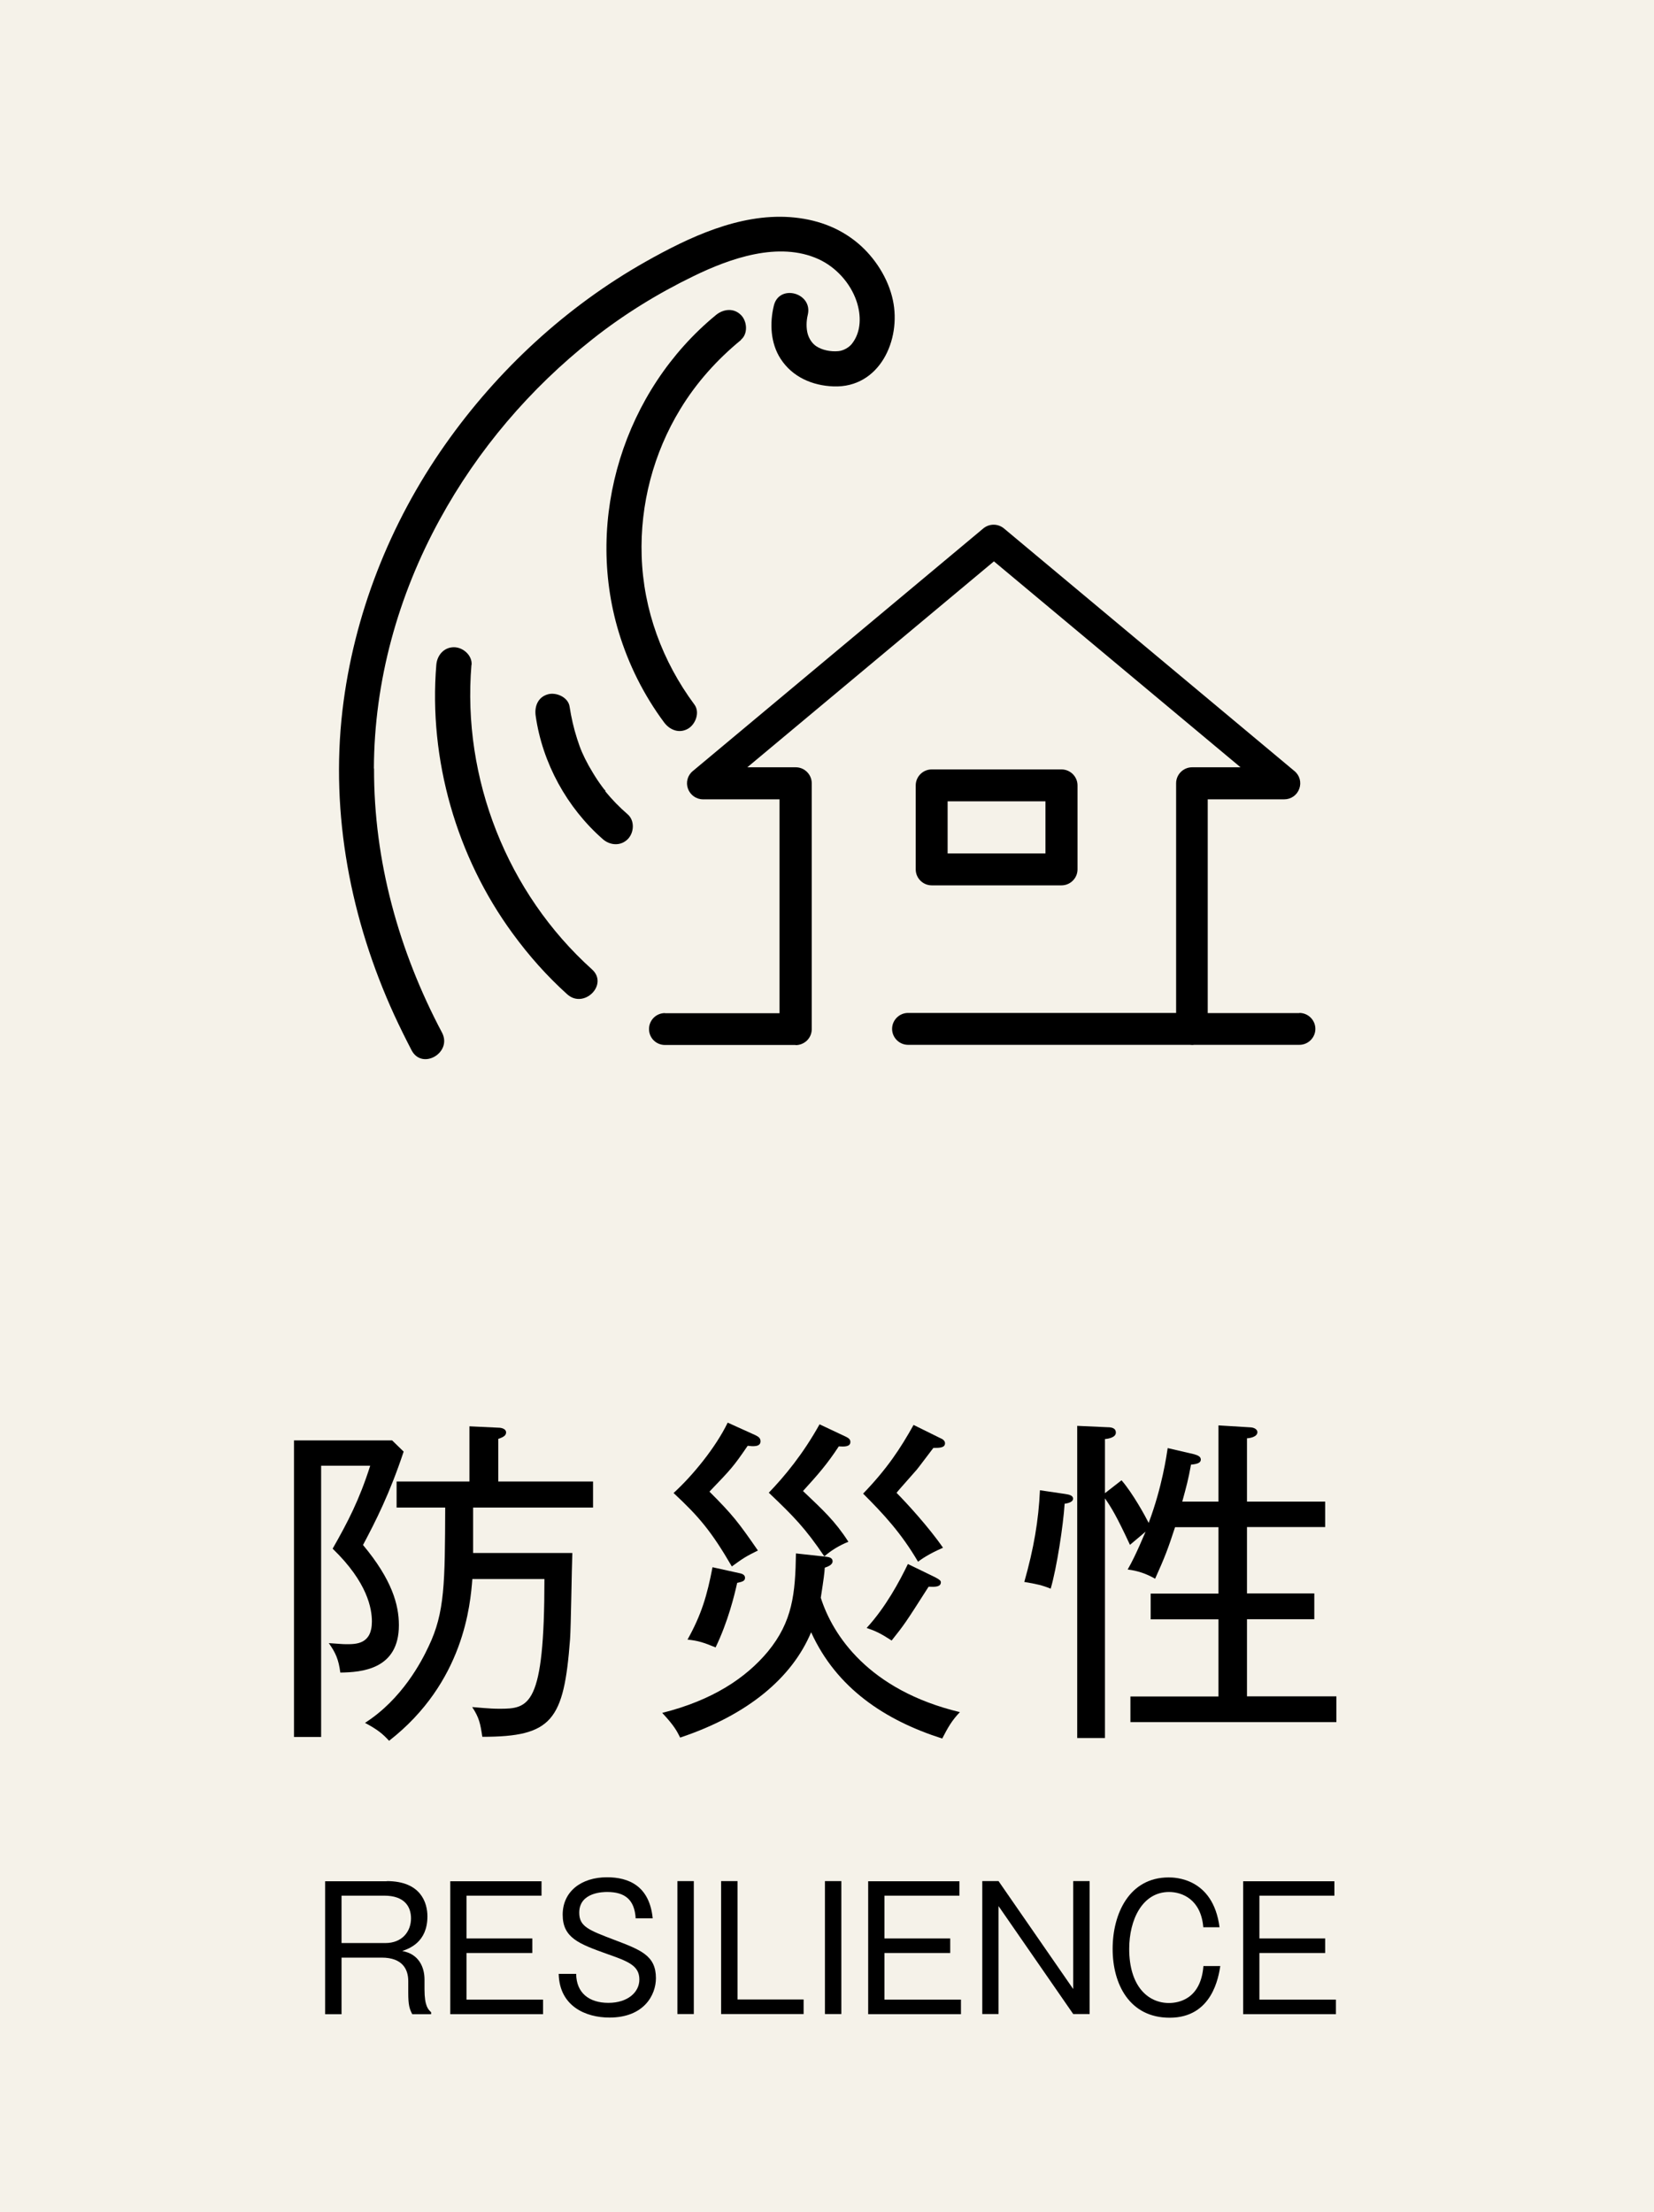
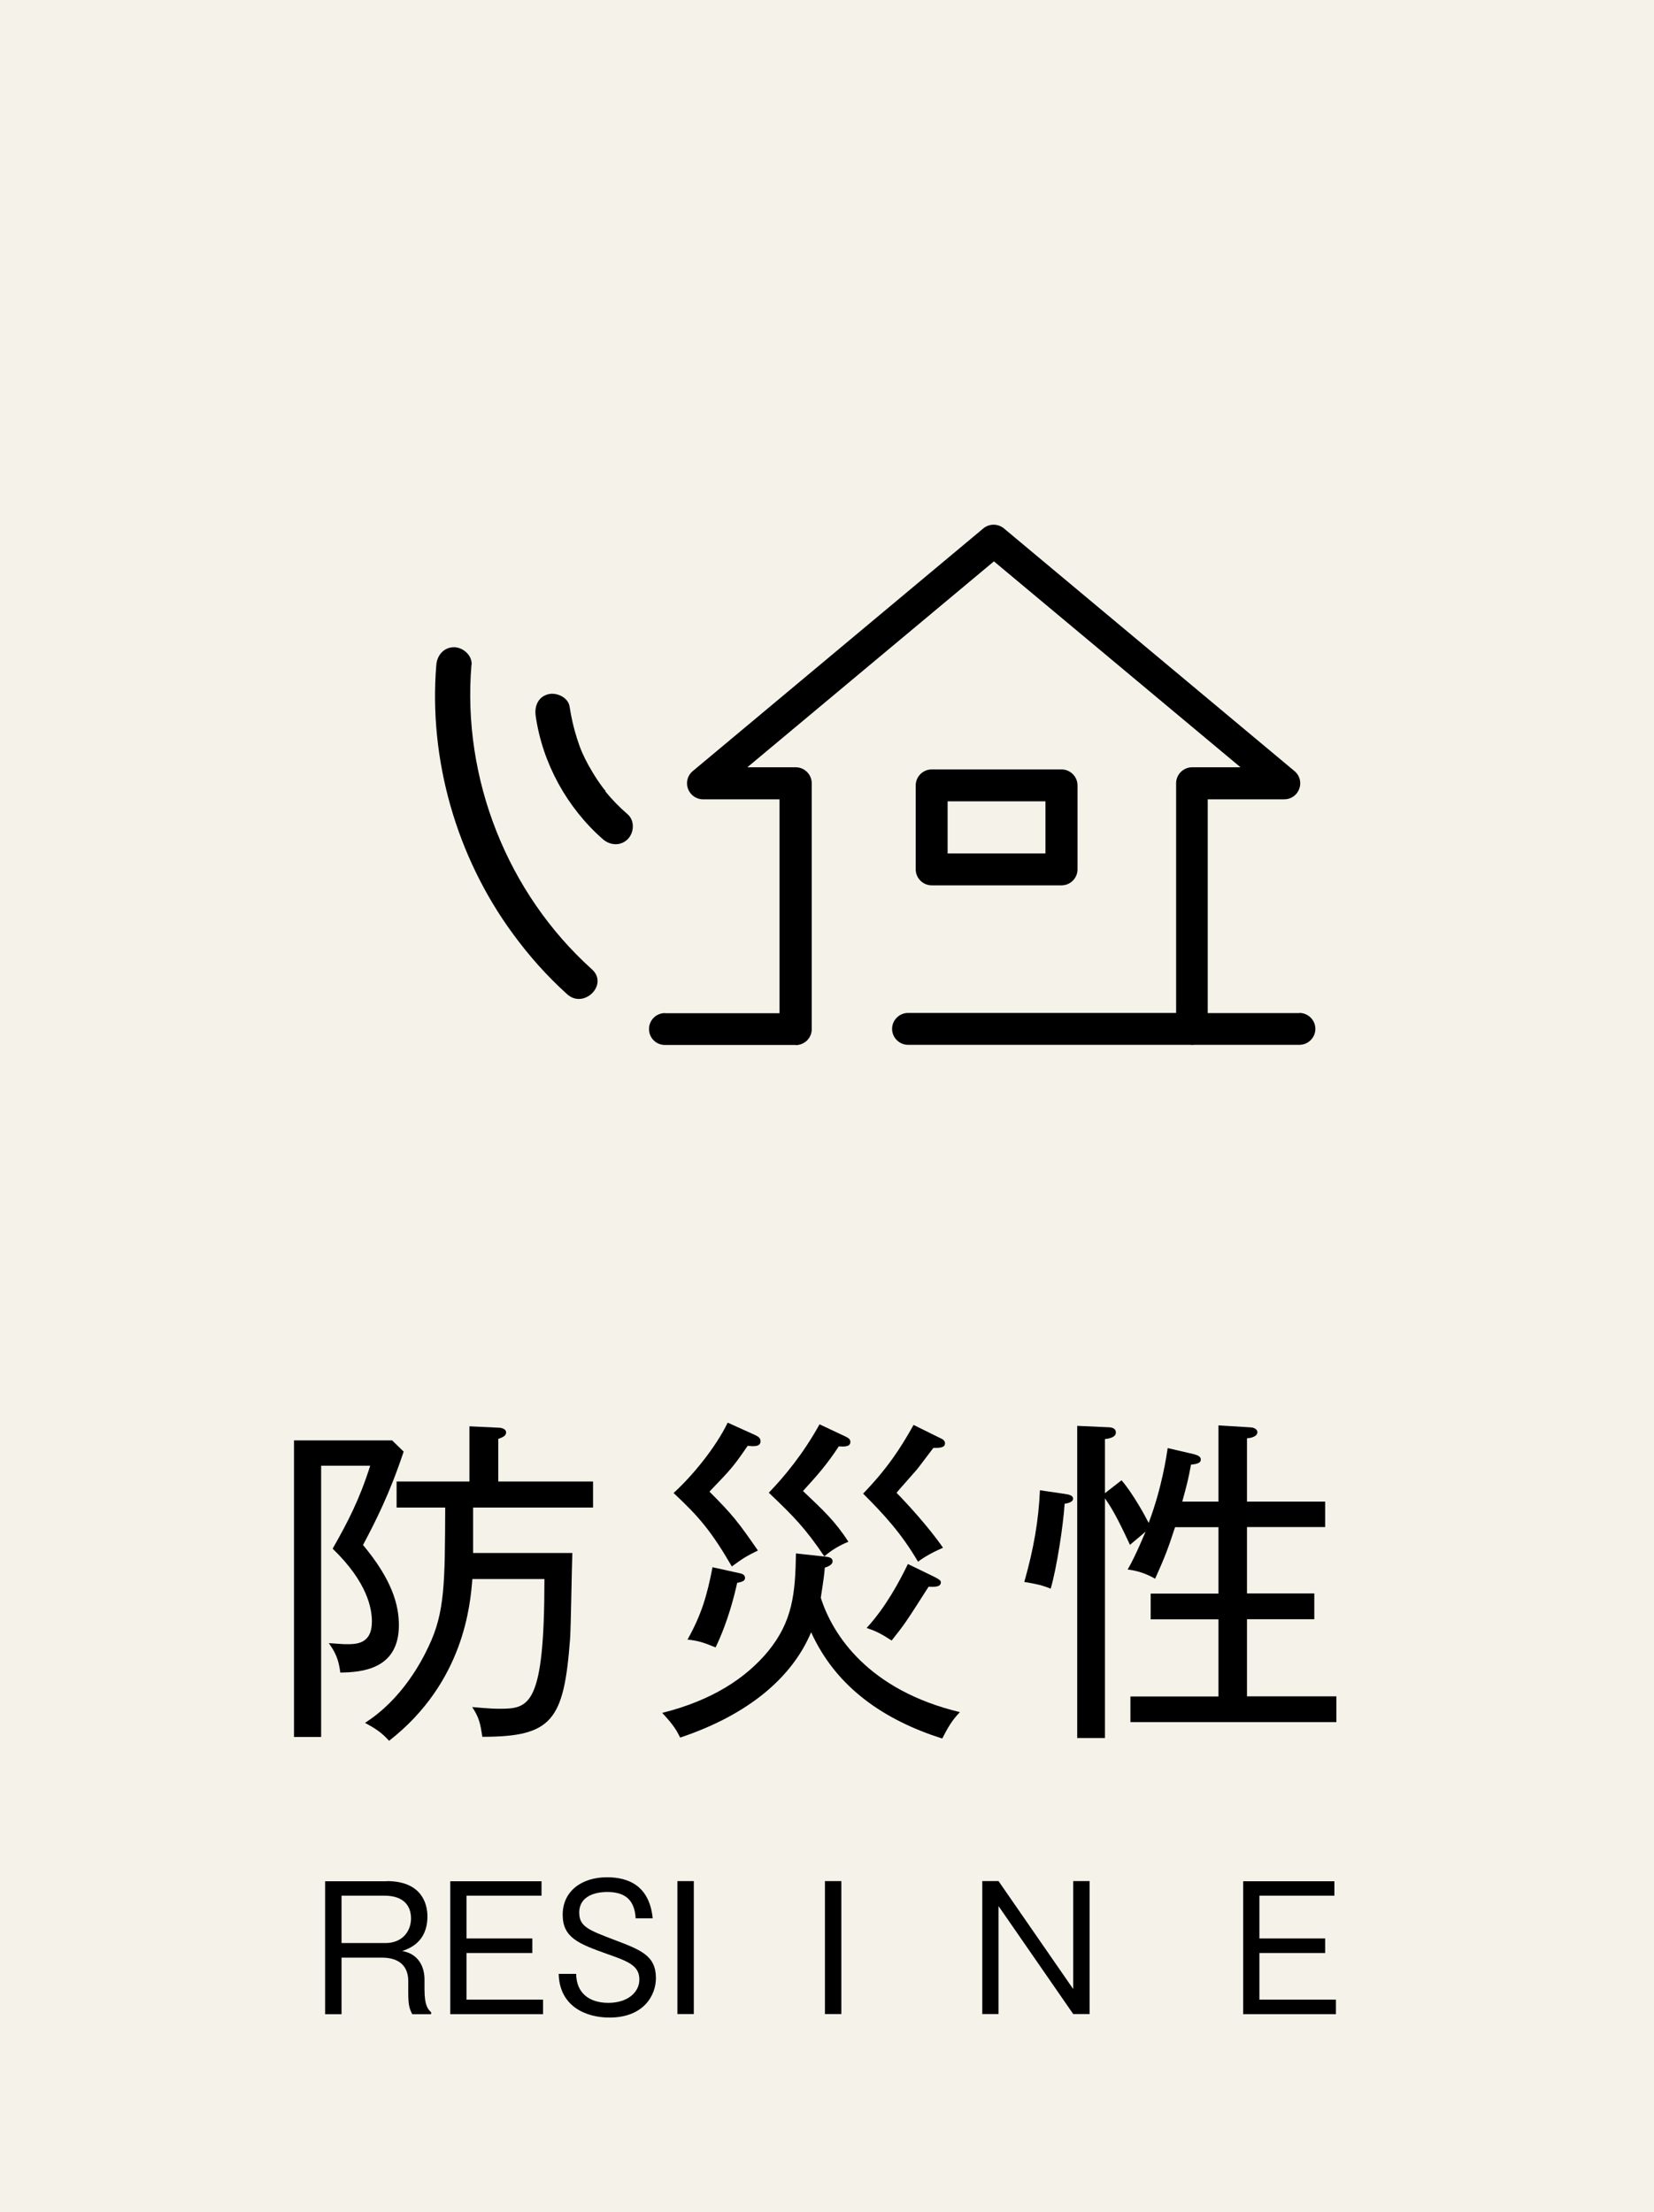
<svg xmlns="http://www.w3.org/2000/svg" id="_レイヤー_2" data-name="レイヤー_2" viewBox="0 0 107.85 144.28">
  <defs>
    <style>
      .cls-1 {
        fill: #d8ceaa;
        opacity: .25;
      }
    </style>
  </defs>
  <g id="_文字" data-name="文字">
    <rect class="cls-1" width="107.85" height="144.28" />
    <g>
      <path d="M26.32,94.67c-.91,2.74-1.83,4.55-2.65,6.09,1.88,2.25,2.34,3.89,2.34,5.23,0,2.89-2.43,3.07-3.82,3.09-.11-.86-.31-1.3-.75-1.92.68.04.84.07,1.15.07.64,0,1.66,0,1.66-1.48,0-.82-.27-2.54-2.56-4.75.99-1.74,1.74-3.18,2.45-5.41h-3.2v17.69h-1.77v-19.34h6.4l.75.73ZM25.86,98.32v-1.7h4.75v-3.6l1.9.09c.18,0,.49.07.49.31,0,.2-.18.31-.51.42v2.78h6.18v1.7h-7.82v2.96h6.47c-.04.91-.09,4.84-.15,5.63-.4,5.3-1.17,6.36-5.72,6.36-.13-.86-.2-1.24-.66-1.94.33.02,1.08.11,1.77.11,1.94,0,2.94-.13,2.94-8.46h-4.7c-.13,1.63-.53,6.73-5.43,10.55-.42-.46-.75-.73-1.57-1.17,2.41-1.54,3.69-4,4.15-4.99,1.06-2.21,1.06-4.13,1.08-9.05h-3.16Z" />
      <path d="M61.43,113.38c-3.73-1.19-6.89-3.29-8.54-6.93-1.24,2.96-4.11,5.39-8.54,6.87-.2-.4-.38-.77-1.17-1.61,3.27-.82,5.45-2.27,6.89-4,1.61-1.96,1.79-3.78,1.83-6.4l2.01.22c.15.02.38.07.38.29,0,.24-.31.35-.51.42-.02.35-.07.73-.26,1.96.77,2.43,3.11,6.03,9.07,7.46-.53.55-.79,1.02-1.15,1.72ZM48.76,94.28c-.95,1.39-1.08,1.52-2.5,3,1.52,1.52,1.88,1.99,3.16,3.84-.77.38-.95.49-1.7,1.04-1.32-2.27-2.14-3.25-3.8-4.79,1.24-1.13,2.74-2.96,3.53-4.59l1.81.82c.22.11.33.2.33.4,0,.38-.51.33-.84.29ZM48.07,103.22c-.18.82-.6,2.54-1.41,4.22-.75-.31-1.13-.44-1.83-.51.91-1.63,1.28-2.89,1.63-4.72l1.81.4c.18.04.31.13.31.29,0,.22-.2.26-.51.33ZM54.7,94.32c-.77,1.17-1.33,1.81-2.34,2.92,1.3,1.24,2.08,1.94,2.96,3.31-.6.24-1.1.55-1.57.95-1.24-1.83-1.97-2.58-3.62-4.15,1.04-1.08,2.23-2.52,3.31-4.46l1.74.82c.18.09.27.18.27.33,0,.33-.42.31-.75.29ZM60.86,94.43c-.97,1.28-1.08,1.43-1.19,1.54-.99,1.13-1.1,1.24-1.21,1.39.62.62,2.1,2.23,3.03,3.58-.97.42-1.41.75-1.63.91-1.1-1.88-2.27-3.13-3.58-4.44,1.57-1.63,2.43-2.94,3.29-4.48l1.74.86c.11.04.31.15.31.33,0,.29-.31.31-.75.31ZM60.55,103.48c-1.55,2.43-1.57,2.45-2.41,3.51-.71-.46-1.04-.62-1.63-.82,1.24-1.35,2.14-3.03,2.69-4.17l1.77.86c.31.16.38.24.38.33,0,.31-.38.31-.79.29Z" />
      <path d="M69.42,98.07c-.09,1.41-.51,4.17-.91,5.54-.53-.22-.93-.31-1.72-.44.62-2.19.93-4,1.02-5.98l1.63.24c.26.04.53.09.53.31,0,.24-.4.31-.55.33ZM73.71,112.32v-1.68h5.74v-5.03h-4.42v-1.68h4.42v-4.33h-2.83c-.46,1.41-.66,1.94-1.3,3.36-.57-.33-1.17-.53-1.79-.6.57-.99,1.1-2.34,1.17-2.47l-1.02.86c-.86-1.85-1.21-2.43-1.63-3.03v15.63h-1.81v-20.36l1.99.09c.22,0,.53.04.53.35s-.46.4-.71.42v3.53l1.08-.84c.73.84,1.55,2.34,1.77,2.78.88-2.34,1.17-4.42,1.24-4.88l1.72.4c.24.07.44.15.44.35s-.2.29-.64.33c-.18.99-.29,1.39-.57,2.41h2.36v-4.97l2.12.13c.24.02.42.15.42.31,0,.33-.55.4-.68.4v4.13h5.1v1.66h-5.1v4.33h4.39v1.68h-4.39v5.03h5.83v1.68h-13.42Z" />
    </g>
    <g>
      <path d="M25.22,122.68c2.23,0,2.65,1.42,2.65,2.3,0,1.69-1.19,2.1-1.64,2.26,1.07.19,1.45,1.04,1.45,1.86v.64c0,1.11.25,1.32.43,1.49v.13h-1.23c-.17-.34-.26-.55-.26-1.42v-.74c0-.77-.38-1.53-1.73-1.53h-2.62v3.69h-1.07v-8.67h4.02ZM22.27,123.63v3.09h2.86c1.09,0,1.67-.75,1.67-1.61,0-.79-.45-1.48-1.74-1.48h-2.78Z" />
      <path d="M35.31,122.68v.95h-4.89v2.79h4.29v.95h-4.29v3.04h4.99v.95h-6.05v-8.67h5.95Z" />
      <path d="M41.45,125.12c-.07-1.23-.7-1.73-1.86-1.73-.22,0-1.82,0-1.82,1.35,0,.9.6,1.13,2.28,1.77,1.73.66,2.72,1.02,2.72,2.5,0,1.1-.78,2.57-3.03,2.57-1.54,0-3.26-.73-3.31-2.85h1.14c.01,1.24.84,1.89,2.1,1.89s2.02-.69,2.02-1.52c0-.9-.71-1.18-2.08-1.66-1.87-.67-2.92-1.06-2.92-2.57s1.21-2.44,2.89-2.44c1.41,0,2.77.56,2.98,2.68h-1.1Z" />
      <path d="M45.24,131.35h-1.07v-8.67h1.07v8.67Z" />
-       <path d="M48.09,122.68v7.72h4.31v.95h-5.38v-8.67h1.07Z" />
      <path d="M54.86,131.35h-1.07v-8.67h1.07v8.67Z" />
-       <path d="M62.56,122.68v.95h-4.89v2.79h4.29v.95h-4.29v3.04h4.99v.95h-6.05v-8.67h5.95Z" />
      <path d="M65.11,122.68l4.87,7.04v-7.04h1.07v8.67h-1.07l-4.87-7.04v7.04h-1.06v-8.67h1.06Z" />
-       <path d="M78.46,125.68c-.15-1.79-1.36-2.29-2.23-2.29-1.75,0-2.6,1.82-2.6,3.71,0,2.44,1.23,3.53,2.59,3.53.62,0,2.08-.24,2.25-2.41h1.1c-.11.68-.51,3.37-3.3,3.37-2.62,0-3.72-2.19-3.72-4.49s1.09-4.66,3.65-4.66c.36,0,2.9,0,3.32,3.25h-1.06Z" />
      <path d="M87.01,122.68v.95h-4.89v2.79h4.29v.95h-4.29v3.04h4.99v.95h-6.05v-8.67h5.95Z" />
    </g>
    <g>
      <path d="M84.72,66.07h-5.97v-13.94h4.99c.44,0,.83-.27.98-.69.15-.41.03-.87-.31-1.15l-18.95-15.83c-.39-.32-.95-.32-1.34,0l-18.95,15.83c-.34.28-.46.74-.31,1.15.15.41.54.69.98.69h4.99v13.95h-7.47s0-.01,0-.01c-.57,0-1.04.46-1.04,1.04,0,.58.46,1.04,1.04,1.04h8.52s0,.01,0,.01c.28,0,.54-.11.74-.3.2-.2.31-.46.31-.74v-16.04c0-.57-.47-1.04-1.04-1.04h-3.16l16.08-13.43,16.08,13.43h-3.16c-.57,0-1.04.47-1.04,1.04v14.98h-17.48c-.57,0-1.04.47-1.04,1.04s.47,1.04,1.04,1.04h18.37s.09.01.14.01.1,0,.14-.01h6.87c.57,0,1.04-.47,1.04-1.04s-.47-1.04-1.04-1.04Z" />
-       <path d="M24.38,50.12c.02-5.69,1.57-11.27,4.3-16.25,2.48-4.54,5.88-8.53,9.94-11.74,2.03-1.61,4.27-2.99,6.6-4.12,2.38-1.16,5.56-2.29,8.15-1.11,1.14.52,2.08,1.56,2.48,2.74.31.92.32,1.99-.3,2.78-.18.23-.54.45-.88.48-.51.05-1.06-.07-1.43-.31-.28-.18-.49-.5-.58-.84-.09-.34-.09-.81.01-1.21.35-1.44-1.86-2.05-2.21-.61-.28,1.15-.22,2.45.44,3.47.77,1.19,2.07,1.75,3.45,1.8,3,.11,4.43-3.03,3.87-5.63-.3-1.41-1.17-2.77-2.27-3.7-1.27-1.07-2.79-1.59-4.44-1.71-3.32-.23-6.58,1.31-9.4,2.9-5.19,2.93-9.66,7.07-13.08,11.93-3.61,5.13-5.97,11.11-6.7,17.34-.79,6.79.54,13.66,3.37,19.85.36.78.74,1.55,1.14,2.32.69,1.31,2.67.15,1.98-1.16-2.81-5.3-4.45-11.2-4.43-17.22Z" />
-       <path d="M48.31,22.16c.48-.39.41-1.22,0-1.62-.47-.47-1.14-.39-1.62,0-5.99,4.92-8.59,13.23-6.35,20.67.64,2.12,1.64,4.12,2.96,5.9.37.5.99.75,1.57.41.49-.29.78-1.07.41-1.57-2.09-2.82-3.33-6.17-3.44-9.69-.11-3.36.77-6.71,2.52-9.58,1.05-1.73,2.4-3.23,3.96-4.51Z" />
      <path d="M30.75,43.36c.05-.62-.56-1.15-1.15-1.15-.66,0-1.1.53-1.15,1.15-.51,6.17,1.32,12.53,4.98,17.52,1.05,1.44,2.23,2.77,3.55,3.96,1.09.99,2.72-.63,1.62-1.62-5.53-4.98-8.47-12.44-7.86-19.85Z" />
      <path d="M39.49,51.59s-.09-.12-.11-.13c-.04-.05-.08-.11-.12-.16-.11-.15-.21-.29-.31-.44-.2-.3-.38-.61-.56-.92-.37-.68-.54-1.07-.76-1.76-.22-.68-.38-1.39-.49-2.1-.09-.61-.87-.95-1.41-.8-.66.18-.89.8-.8,1.41.44,3.08,2.04,5.99,4.38,8.04.47.41,1.16.46,1.62,0,.42-.42.47-1.21,0-1.62-.53-.46-1.02-.96-1.46-1.5Z" />
      <path d="M69.22,57.74c.57,0,1.04-.47,1.04-1.04v-5.48c0-.57-.47-1.04-1.04-1.04h-8.47c-.57,0-1.04.47-1.04,1.04v5.48c0,.57.47,1.04,1.04,1.04h8.47ZM61.79,52.26h6.38v3.4h-6.38v-3.4Z" />
    </g>
  </g>
</svg>